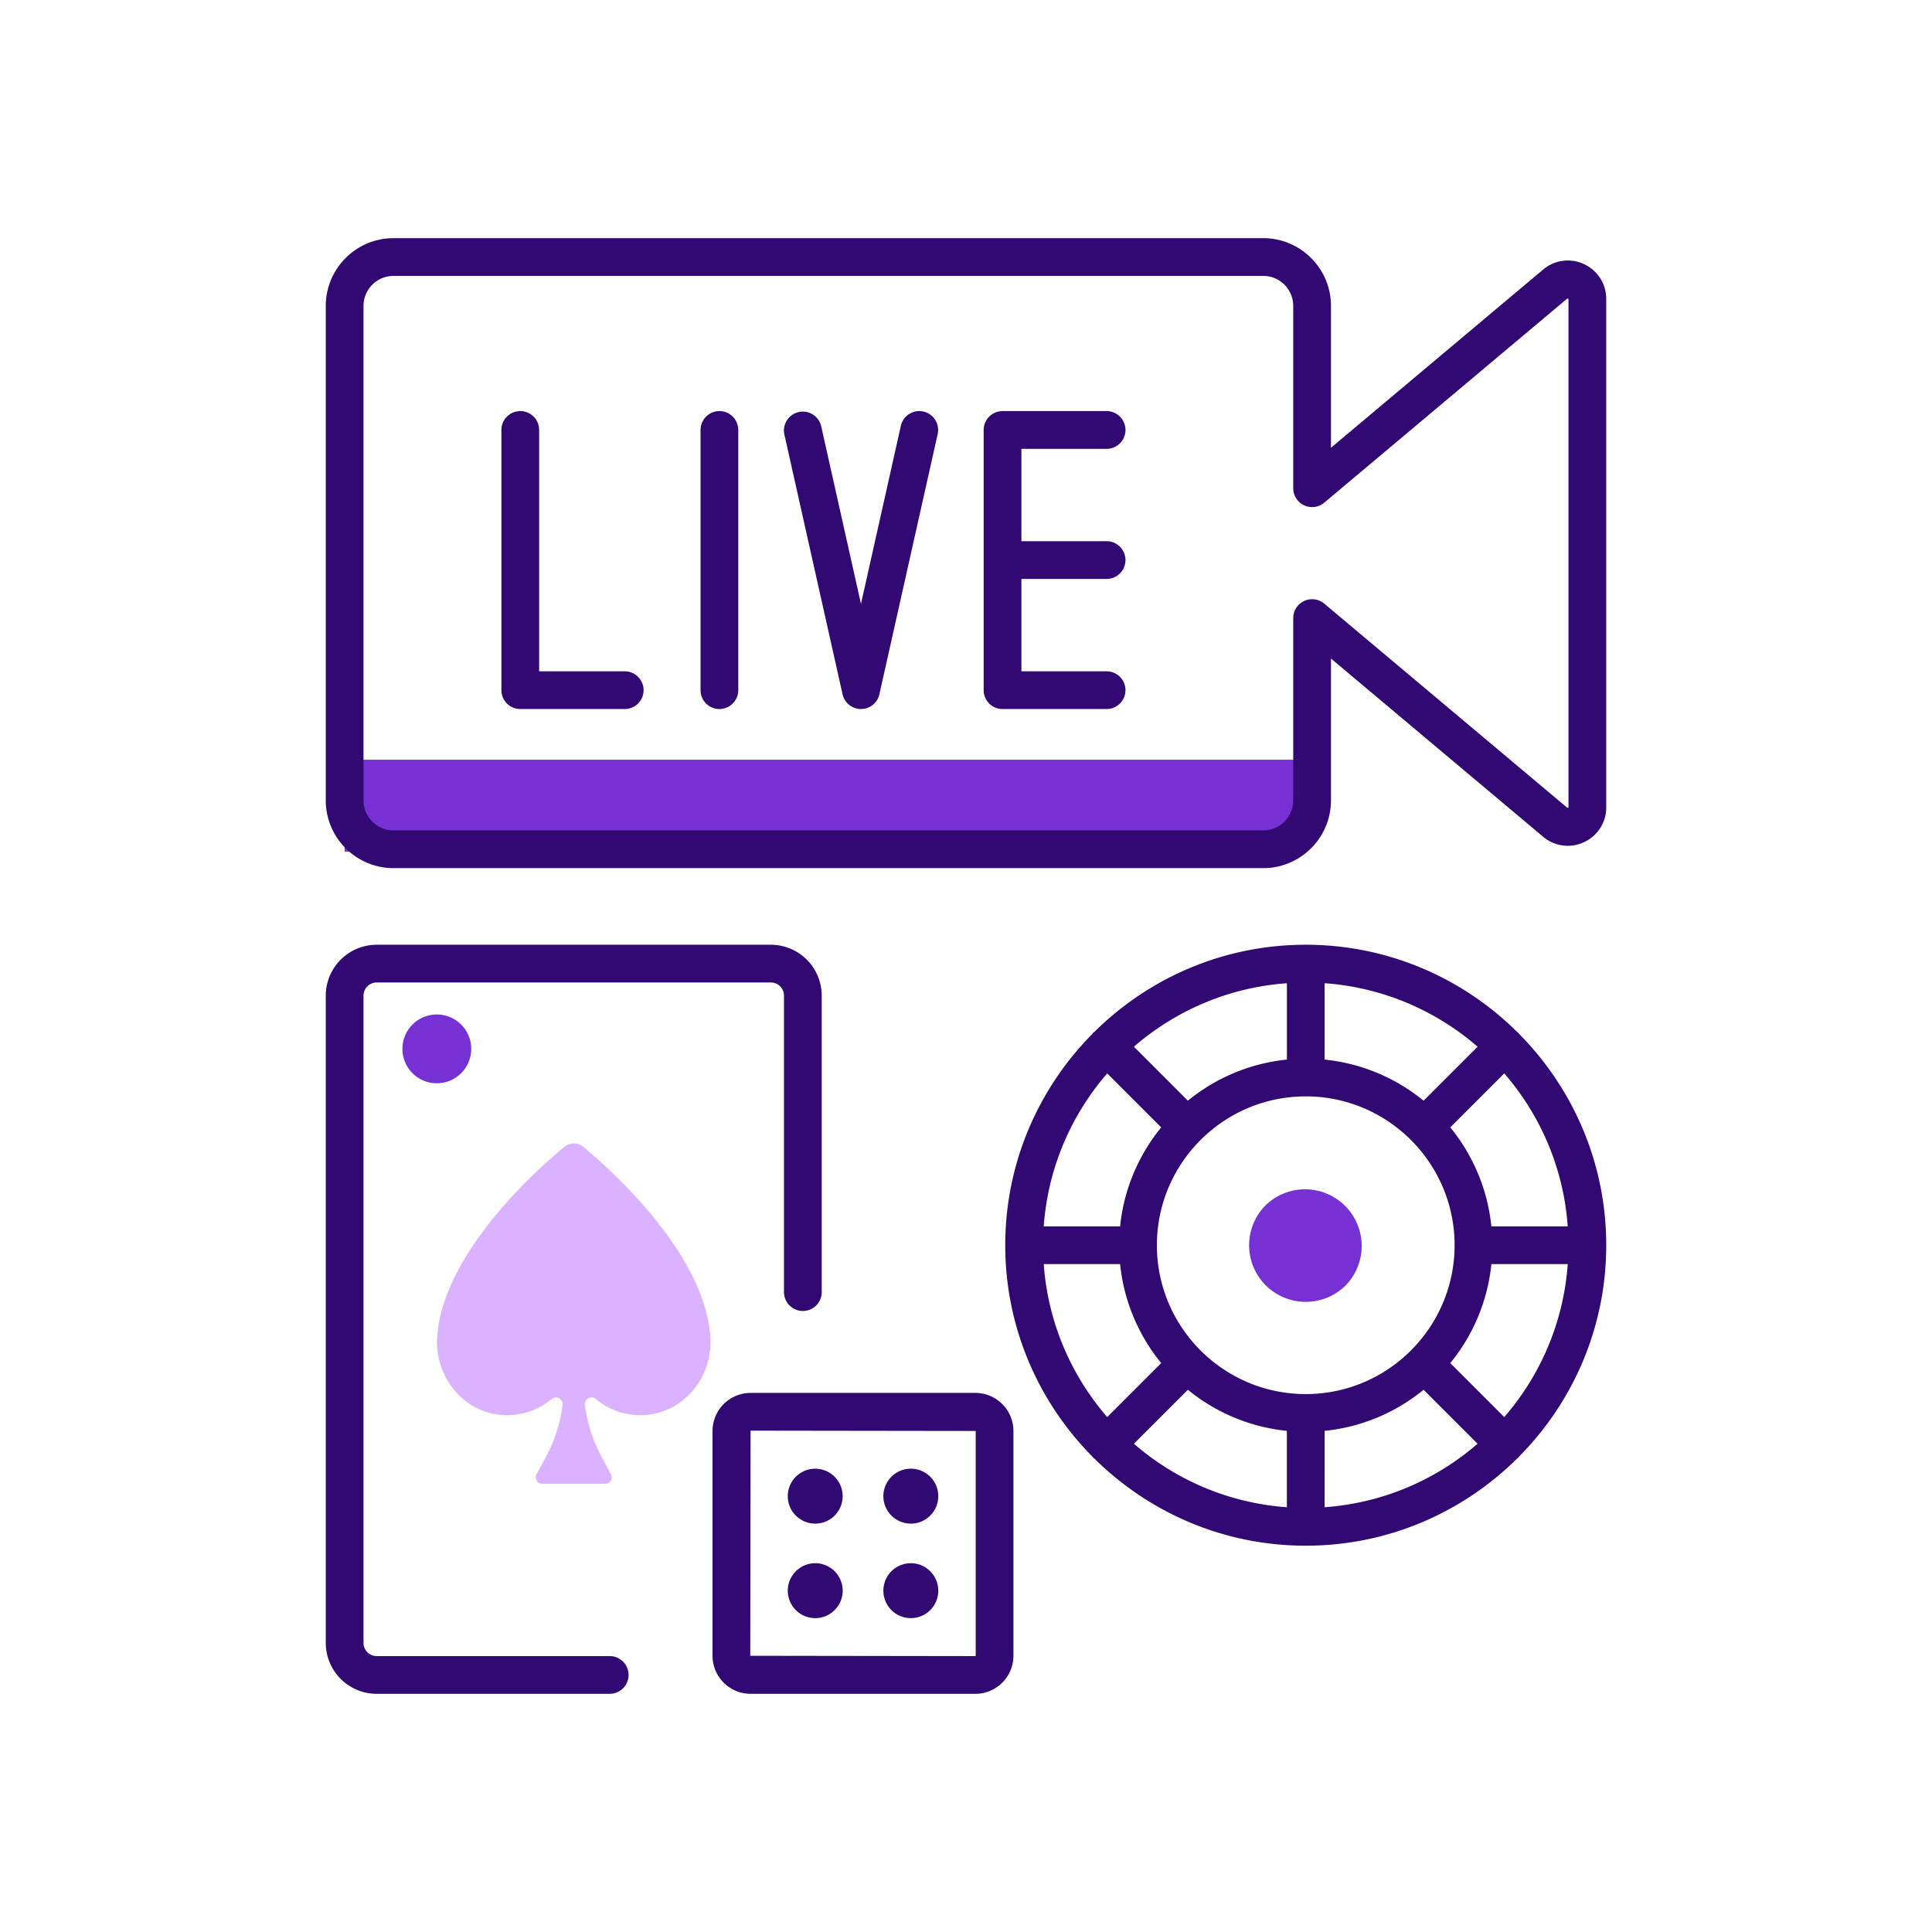
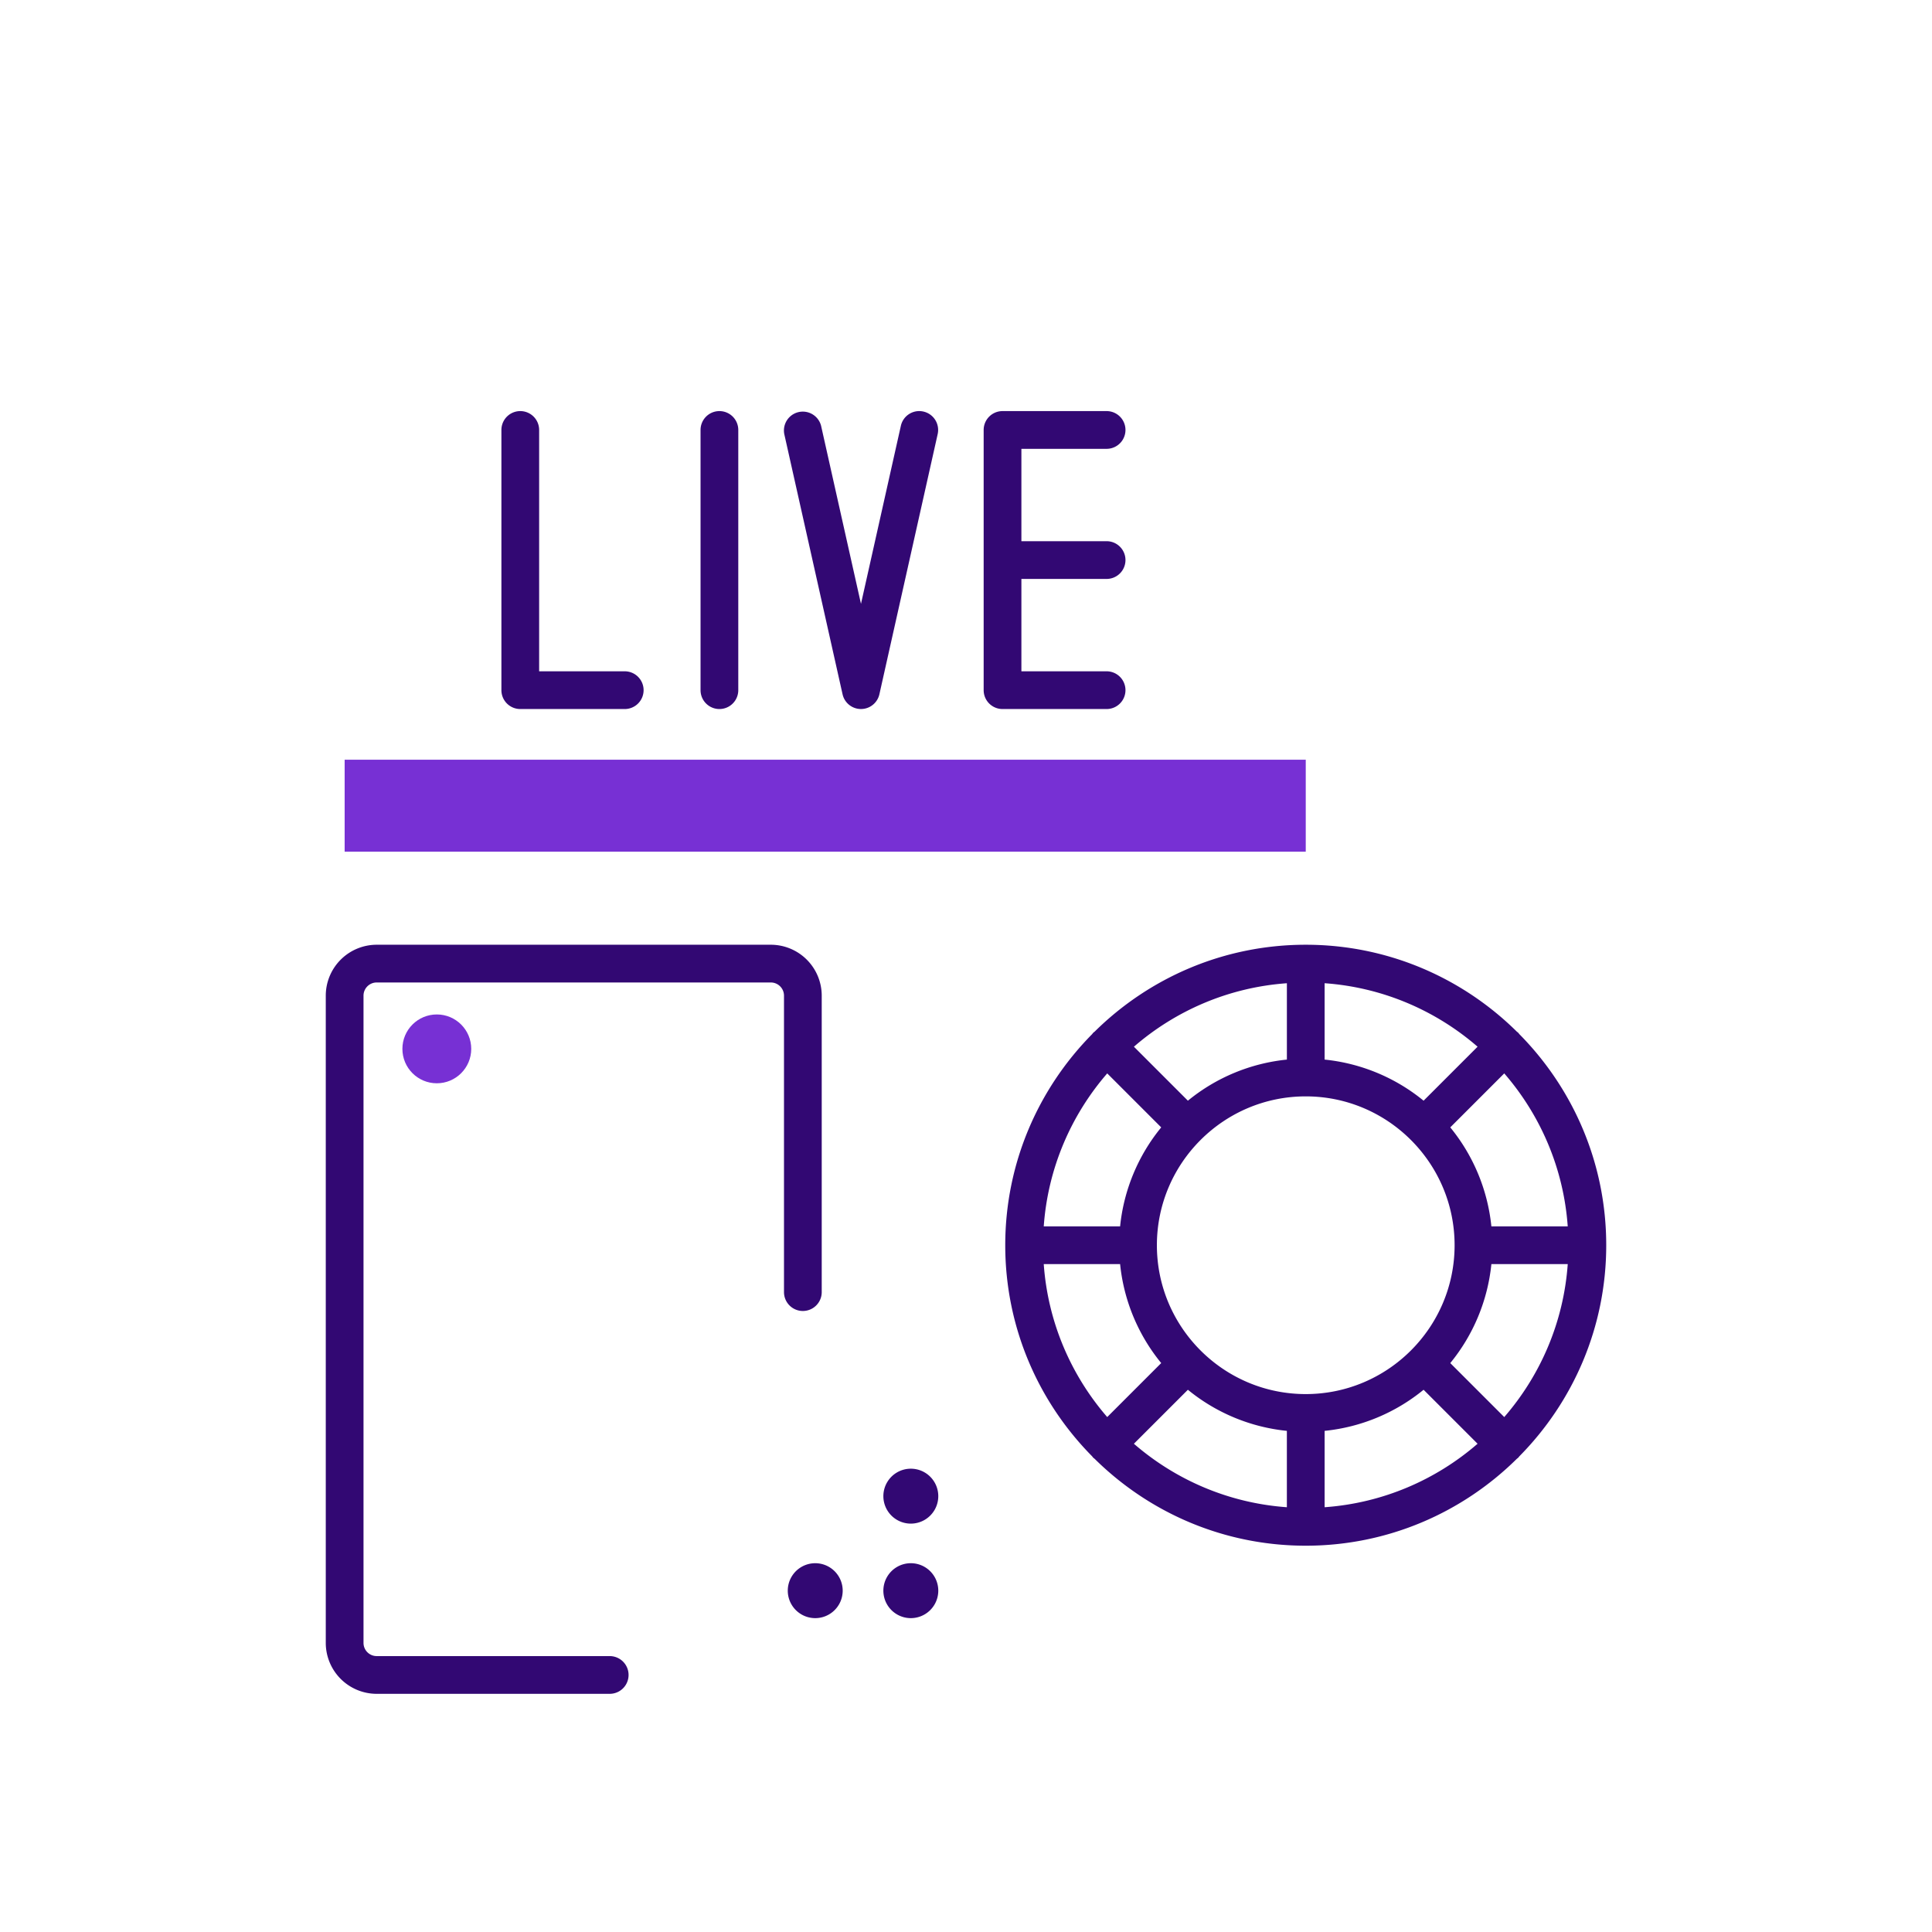
<svg xmlns="http://www.w3.org/2000/svg" width="288" height="288">
  <svg width="288" height="288" viewBox="0 0 256 256">
    <path fill="#7730d4" d="M45.667 100.666h127.351v12.183H45.667z" class="colorebe7f2 svgShape" />
-     <path fill="#dbb2ff" d="M74.755 151.967c-3.982 3.317-16.01 14.188-16.826 25.088-.399 5.322 3.468 10.19 8.798 10.452a9.196 9.196 0 006.389-2.142c.61-.51 1.532.027 1.43.816v.001a19.943 19.943 0 01-2.218 6.883l-1.234 2.29a.85.85 0 00.748 1.252h8.365a.85.85 0 00.748-1.252l-1.234-2.29a19.943 19.943 0 01-2.218-6.883v-.001c-.103-.789.819-1.326 1.43-.816a9.197 9.197 0 006.389 2.142c5.331-.262 9.197-5.129 8.799-10.451-.816-10.9-12.844-21.771-16.826-25.089a1.981 1.981 0 00-2.54 0z" class="colora58bc9 svgShape" />
    <circle cx="57.88" cy="138.98" r="4.56" fill="#7730d4" class="colorebe7f2 svgShape" />
-     <path fill="#7730d4" d="M178.324 170.305a7.503 7.503 0 01-10.612 0 7.503 7.503 0 010-10.612 7.505 7.505 0 0110.612 10.612z" class="colorebe7f2 svgShape" />
    <g fill="#8044ff" class="color846f75 svgShape">
-       <path fill="#320873" d="M209.893 35.002a5.041 5.041 0 00-5.423.717h.001l-28.11 23.61V40.533c0-4.949-4.026-8.975-8.975-8.975H52.141c-4.948 0-8.974 4.026-8.974 8.975v65.524c0 4.949 4.025 8.975 8.974 8.975h115.245c4.948 0 8.975-4.026 8.975-8.975V87.262l28.109 23.61a5.042 5.042 0 005.424.716 5.044 5.044 0 002.939-4.613V39.616a5.043 5.043 0 00-2.94-4.614zm-2.06 71.973l-.147.068-32.217-27.061a2.502 2.502 0 00-4.108 1.914v24.161a3.98 3.98 0 01-3.975 3.975H52.141a3.98 3.98 0 01-3.974-3.975V40.533a3.98 3.98 0 013.974-3.975h115.245a3.98 3.98 0 013.975 3.975v24.161a2.5 2.5 0 004.107 1.914l32.218-27.061.147.068zm-78.588 77.594H99.456a5.047 5.047 0 00-5.042 5.041v29.79a5.048 5.048 0 005.042 5.042h29.789a5.048 5.048 0 005.041-5.042v-29.79a5.048 5.048 0 00-5.041-5.041zm.041 34.831a.042.042 0 01-.041.042l-29.831-.042.042-29.831 29.83.041z" class="color000 svgShape" />
-       <circle cx="108.02" cy="198.25" r="3.64" fill="#320873" class="color000 svgShape" />
      <path fill="#320873" d="M108.023 214.411a3.638 3.638 0 100-7.277 3.638 3.638 0 000 7.277zm12.666-12.524a3.638 3.638 0 100-7.277 3.638 3.638 0 000 7.277zm0 12.524a3.638 3.638 0 100-7.277 3.638 3.638 0 000 7.277zm-39.9 5.03H49.912a1.747 1.747 0 01-1.745-1.746v-85.766c0-.963.783-1.746 1.745-1.746h52.225c.963 0 1.746.783 1.746 1.746v39.283a2.5 2.5 0 105 0v-39.283a6.753 6.753 0 00-6.746-6.746H49.912a6.752 6.752 0 00-6.745 6.746v85.766a6.752 6.752 0 006.745 6.746h30.877a2.5 2.5 0 100-5zm120.532-82.412c-.051-.061-.093-.127-.151-.184-.057-.057-.123-.1-.184-.15-7.196-7.112-17.077-11.512-27.969-11.512-10.889 0-20.768 4.398-27.964 11.506-.063.052-.131.096-.191.156s-.104.128-.156.191c-7.107 7.195-11.505 17.074-11.505 27.962s4.397 20.767 11.505 27.962c.052.064.097.132.156.191s.127.104.191.156c7.195 7.108 17.074 11.506 27.964 11.506 10.892 0 20.774-4.4 27.969-11.512.061-.051.127-.093.184-.15s.1-.123.151-.184c7.112-7.196 11.512-17.077 11.512-27.97s-4.4-20.772-11.512-27.968zm-1.999 50.74l-7.153-7.153a24.613 24.613 0 005.447-13.116h10.118c-.552 7.72-3.629 14.75-8.412 20.269zm-61.02-20.27h10.118a24.602 24.602 0 005.447 13.115l-7.154 7.154c-4.783-5.518-7.86-12.548-8.411-20.269zm8.411-25.269l7.154 7.154a24.613 24.613 0 00-5.447 13.115h-10.118c.551-7.721 3.628-14.75 8.411-20.269zm26.305 42.493c-10.876 0-19.724-8.848-19.724-19.724s8.848-19.724 19.724-19.724 19.724 8.848 19.724 19.724-8.848 19.724-19.724 19.724zm15.615-38.875a24.613 24.613 0 00-13.115-5.447v-10.119c7.721.551 14.75 3.628 20.269 8.412zm-18.115-5.447a24.605 24.605 0 00-13.116 5.447l-7.153-7.153c5.519-4.784 12.548-7.861 20.27-8.412v10.118zm-13.117 43.749a24.613 24.613 0 0013.116 5.447v10.119c-7.721-.551-14.751-3.628-20.27-8.412zm18.117 5.447a24.602 24.602 0 0013.115-5.447l7.154 7.154c-5.519 4.783-12.548 7.86-20.269 8.412zm22.097-27.098a24.605 24.605 0 00-5.447-13.116l7.153-7.153c4.783 5.519 7.861 12.548 8.412 20.27h-10.118zM82.73 88.952H71.439v-31.98a2.5 2.5 0 10-5 0v34.479a2.5 2.5 0 002.5 2.5H82.73a2.5 2.5 0 100-4.999zm12.596-34.48a2.5 2.5 0 00-2.5 2.5v34.479a2.5 2.5 0 105 0V56.972a2.5 2.5 0 00-2.5-2.5zm27.028.061a2.493 2.493 0 00-2.986 1.893l-5.284 23.589-5.284-23.589a2.501 2.501 0 00-4.879 1.093l7.724 34.479a2.5 2.5 0 004.878 0l7.724-34.479a2.5 2.5 0 00-1.893-2.986zm24.277 4.939a2.5 2.5 0 100-5H132.84a2.5 2.5 0 00-2.5 2.5v34.479a2.5 2.5 0 002.5 2.5h13.791a2.5 2.5 0 100-5H135.34v-12.24h11.291a2.5 2.5 0 100-5H135.34v-12.24h11.291z" class="color000 svgShape" />
    </g>
  </svg>
</svg>